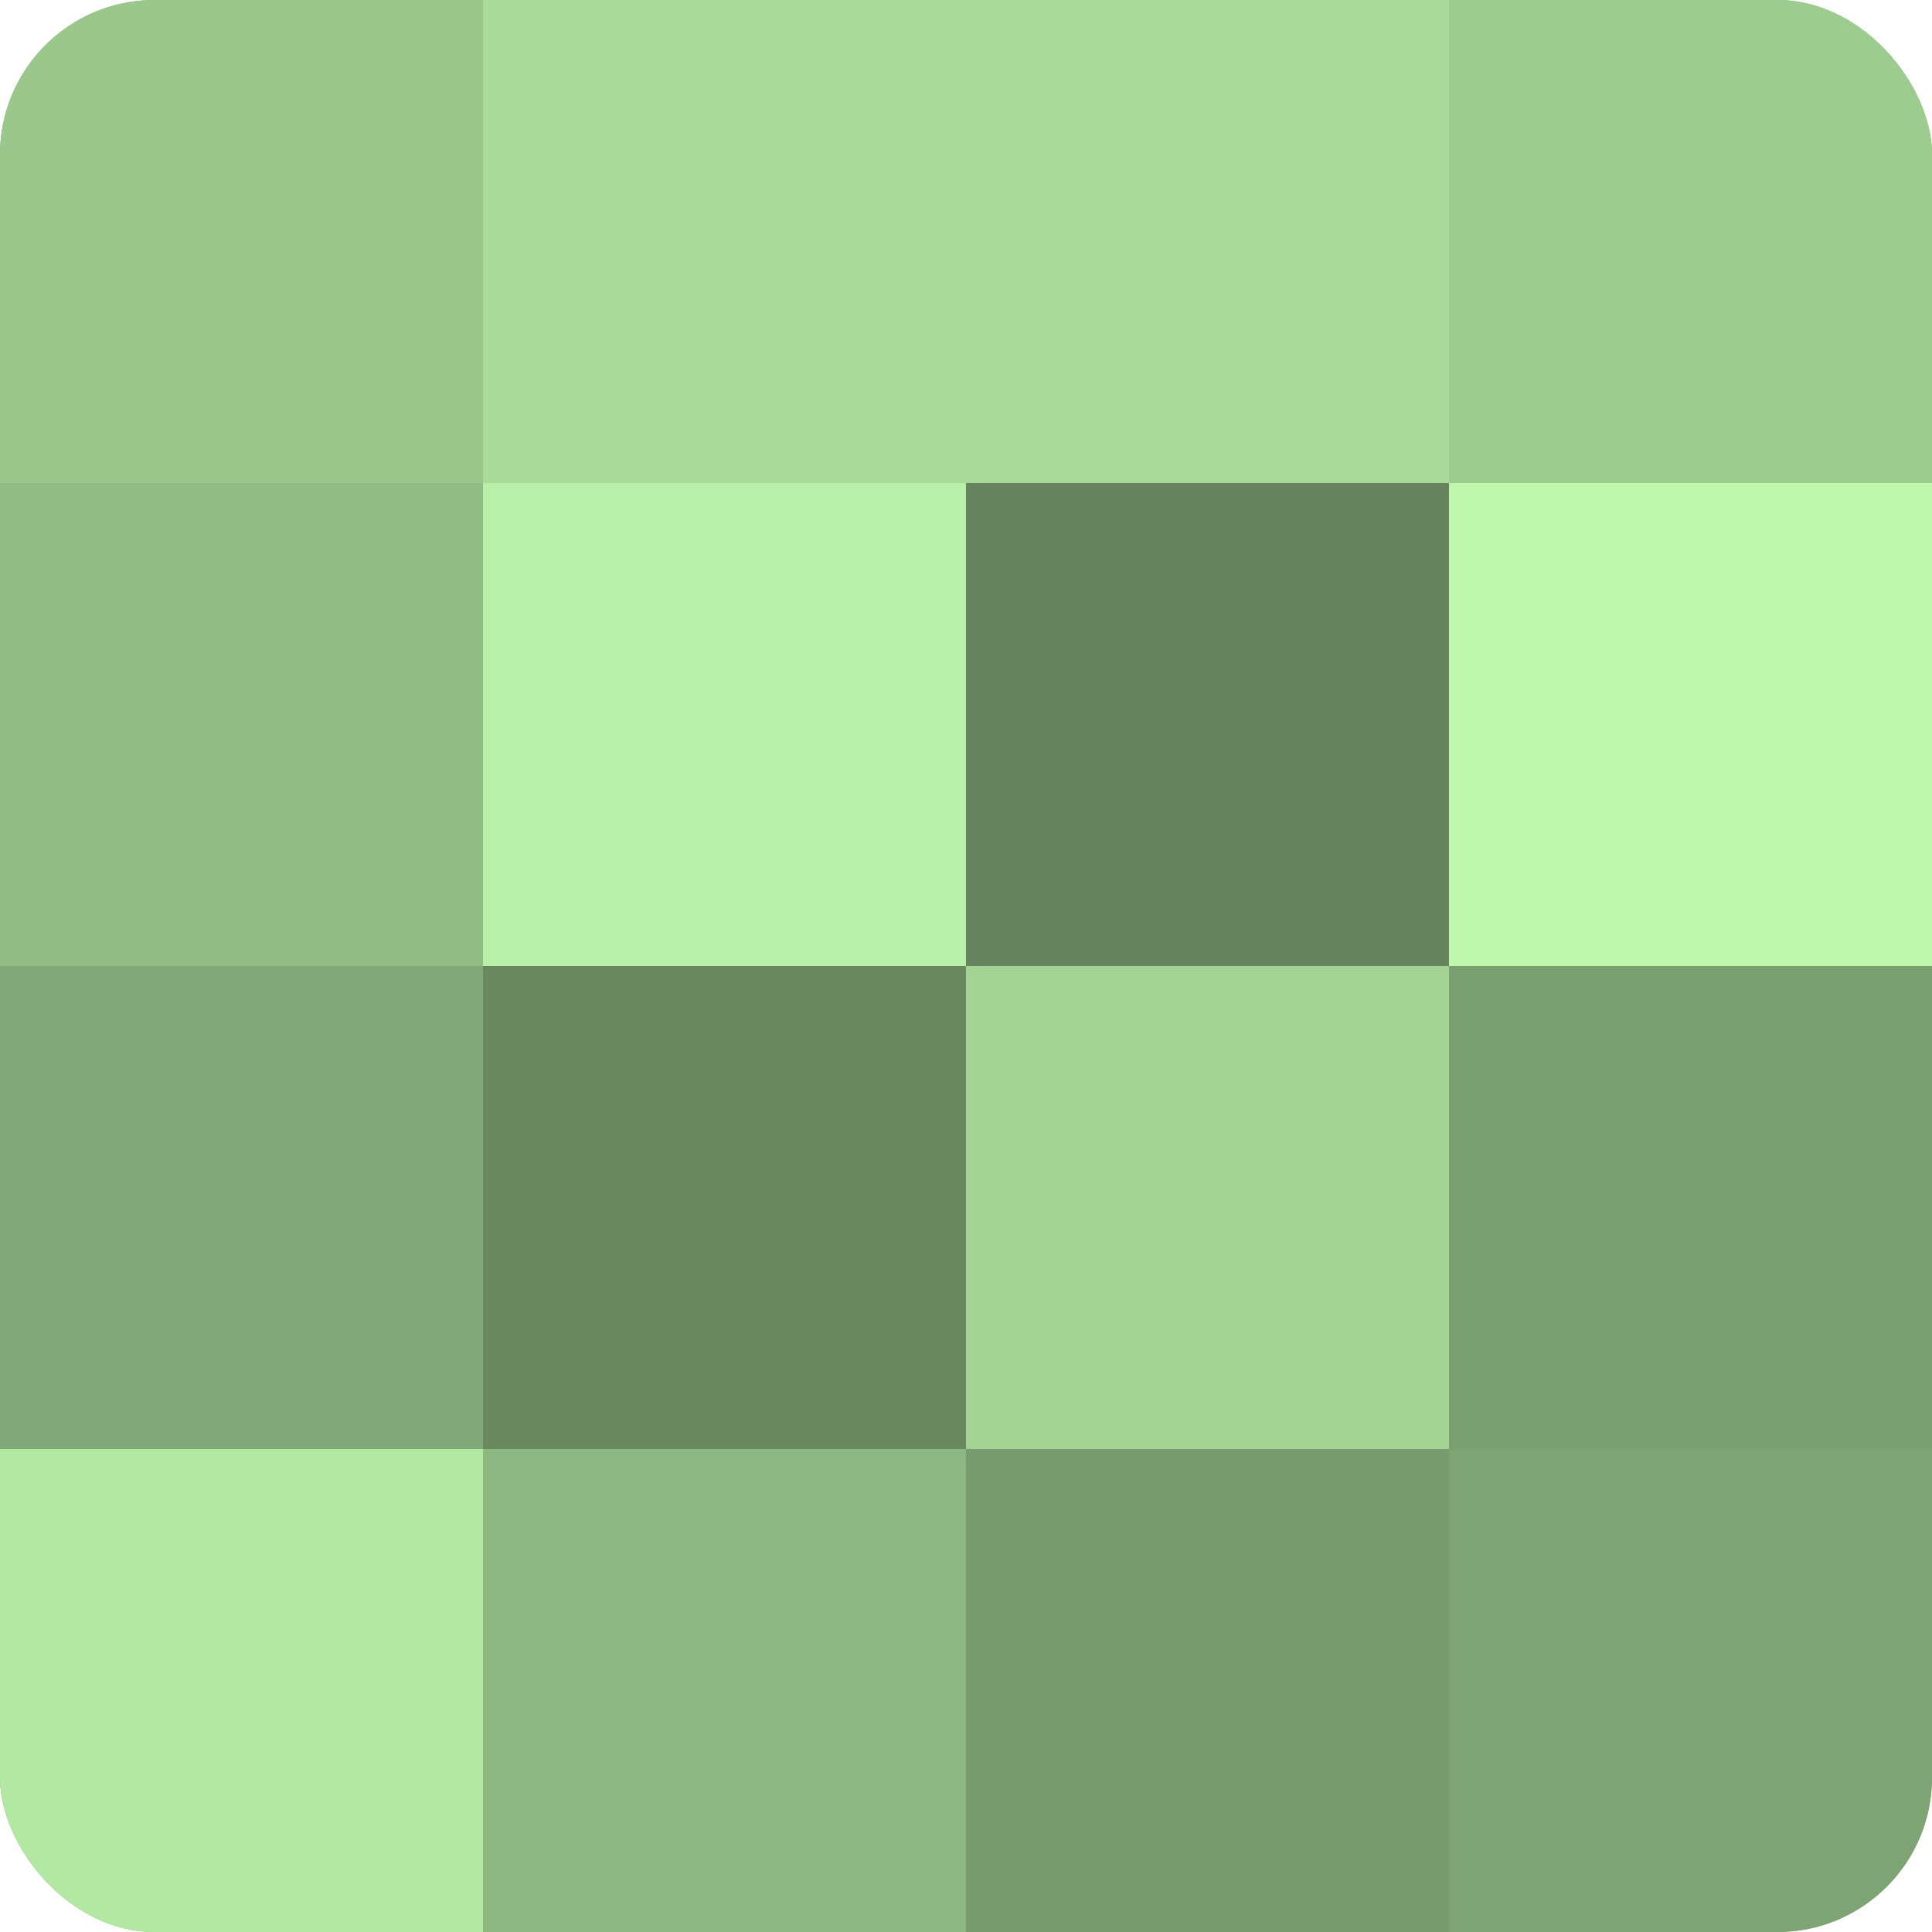
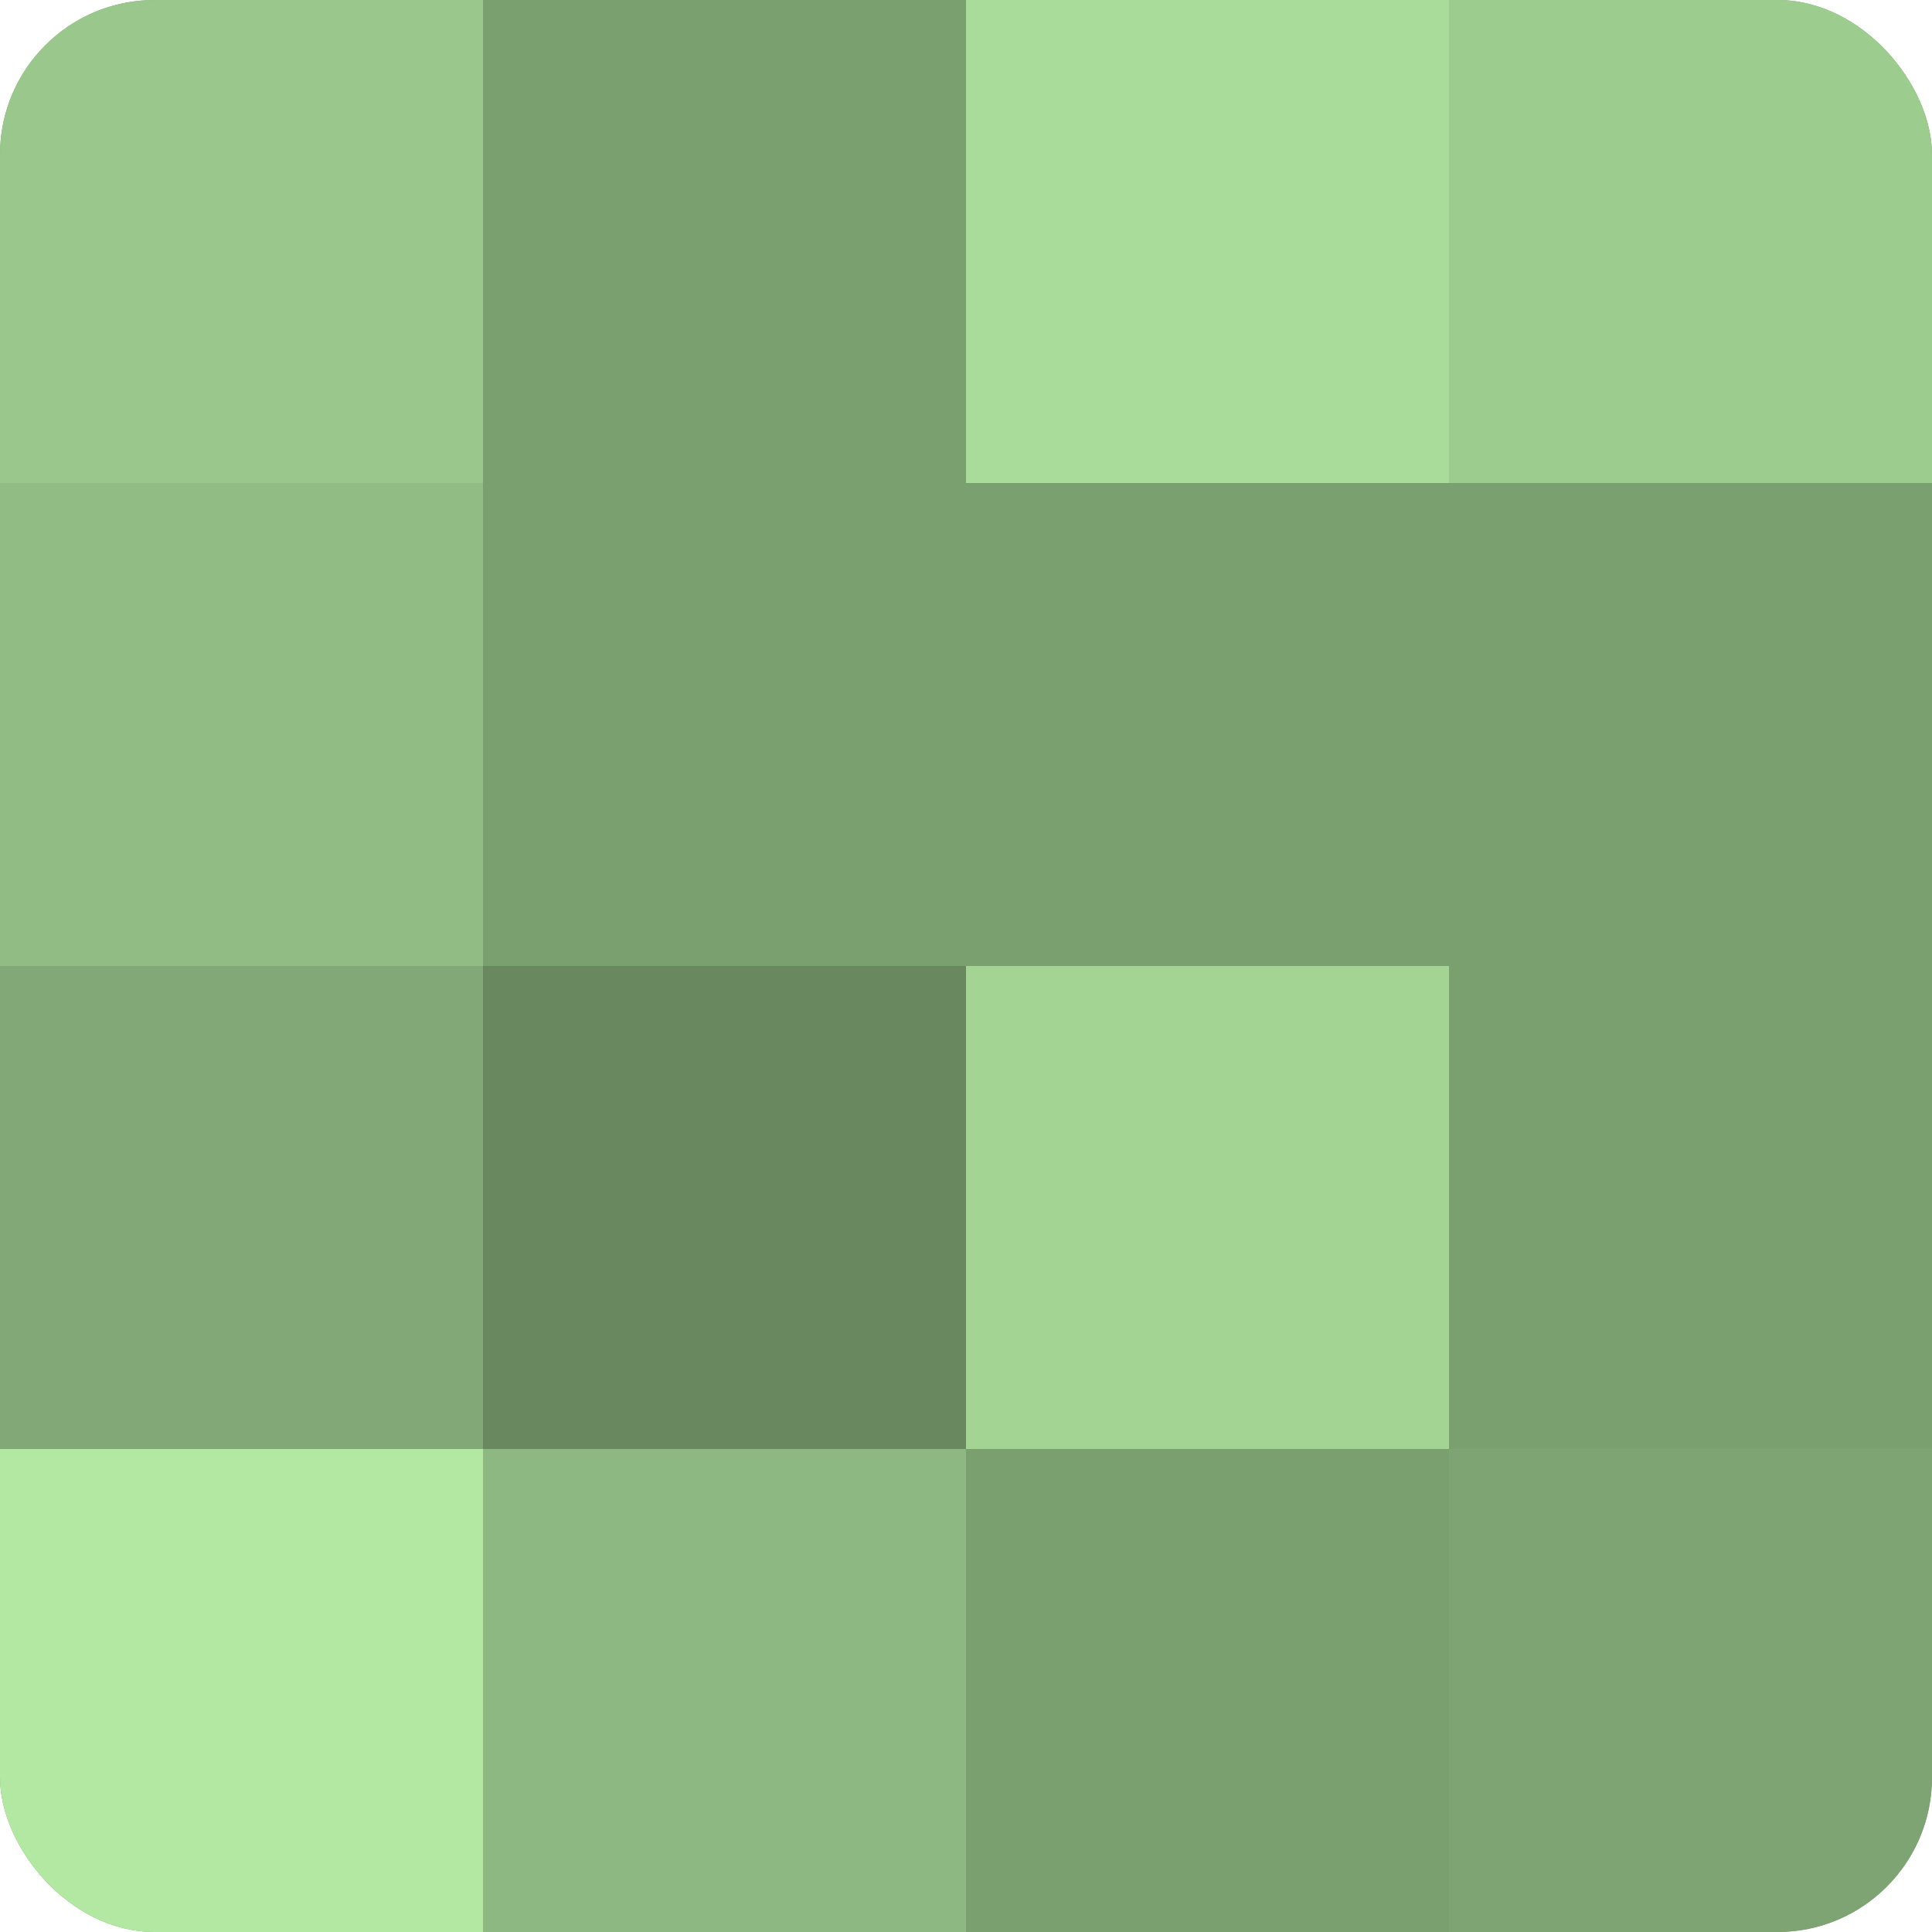
<svg xmlns="http://www.w3.org/2000/svg" width="60" height="60" viewBox="0 0 100 100" preserveAspectRatio="xMidYMid meet">
  <defs>
    <clipPath id="c" width="100" height="100">
      <rect width="100" height="100" rx="8" ry="8" />
    </clipPath>
  </defs>
  <g clip-path="url(#c)">
    <rect width="100" height="100" fill="#7ba070" />
    <rect width="25" height="25" fill="#9ac88c" />
    <rect y="25" width="25" height="25" fill="#91bc84" />
    <rect y="50" width="25" height="25" fill="#81a876" />
    <rect y="75" width="25" height="25" fill="#b2e8a2" />
-     <rect x="25" width="25" height="25" fill="#a9dc9a" />
-     <rect x="25" y="25" width="25" height="25" fill="#b9f0a8" />
    <rect x="25" y="50" width="25" height="25" fill="#69885f" />
    <rect x="25" y="75" width="25" height="25" fill="#8eb881" />
    <rect x="50" width="25" height="25" fill="#a9dc9a" />
-     <rect x="50" y="25" width="25" height="25" fill="#66845d" />
    <rect x="50" y="50" width="25" height="25" fill="#a3d494" />
-     <rect x="50" y="75" width="25" height="25" fill="#789c6d" />
    <rect x="75" width="25" height="25" fill="#9dcc8f" />
-     <rect x="75" y="25" width="25" height="25" fill="#bff8ad" />
    <rect x="75" y="50" width="25" height="25" fill="#7ba070" />
    <rect x="75" y="75" width="25" height="25" fill="#7ea473" />
  </g>
</svg>